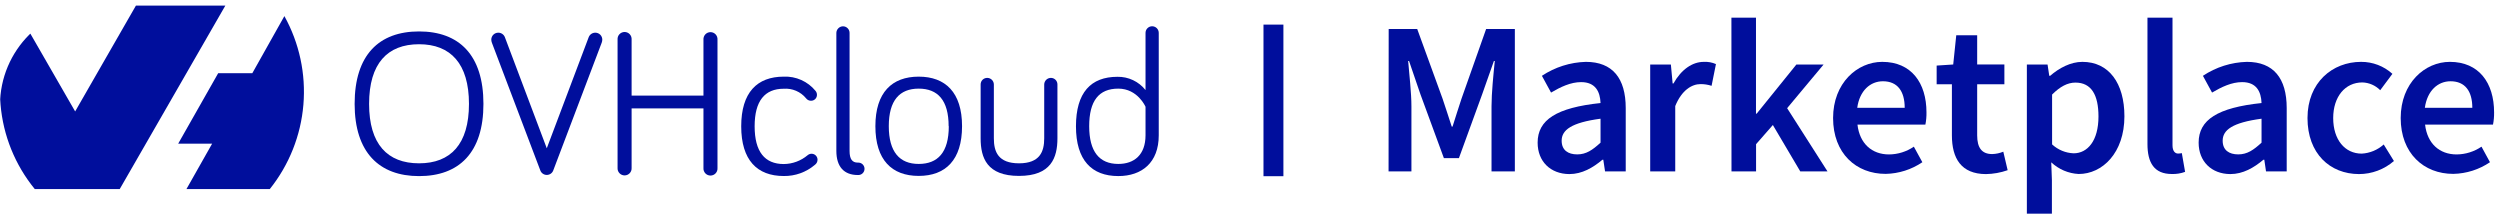
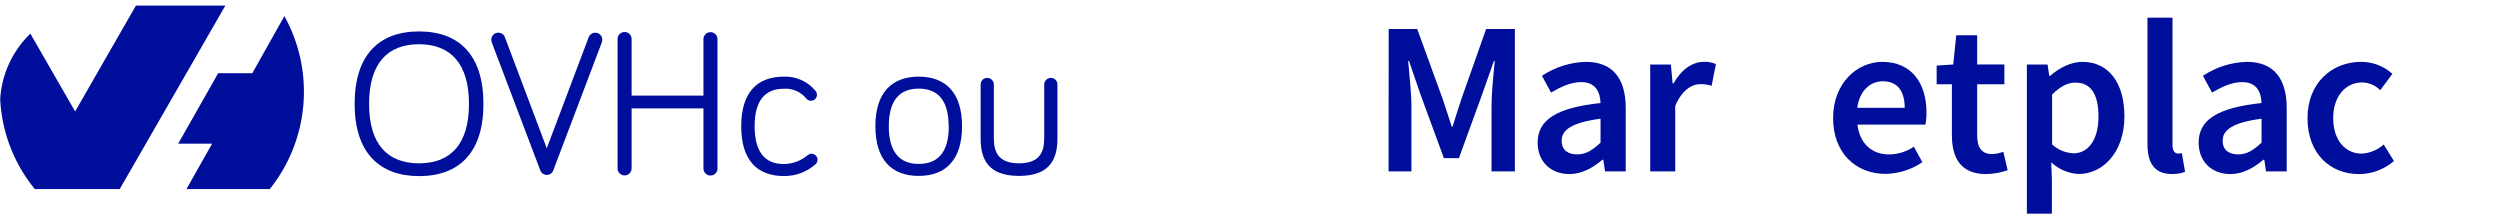
<svg xmlns="http://www.w3.org/2000/svg" width="251" height="22" viewBox="0 0 251 22" fill="none">
  <g clip-path="url(#clip0_37757_1777)">
    <path fill-rule="evenodd" clip-rule="evenodd" d="M28.55 1.613C30.056 4.326 30.721 7.426 30.461 10.518C30.201 13.61 29.028 16.555 27.09 18.98H18.721L21.298 14.424H17.89L21.907 7.347H25.334L28.55 1.62V1.613ZM12.023 18.98H3.49C1.516 16.566 0.319 13.612 0.055 10.506C-0.209 7.399 0.472 4.285 2.01 1.574L7.545 11.188L13.647 0.562H22.625L12.027 18.972L12.023 18.98Z" fill="#000E9C" />
    <path d="M35.605 10.432C35.605 5.518 38.052 3.156 42.073 3.156C46.093 3.156 48.537 5.518 48.537 10.432C48.537 15.347 46.074 17.681 42.073 17.681C38.072 17.681 35.605 15.3 35.605 10.432ZM37.057 10.432C37.057 14.473 38.899 16.397 42.073 16.397C45.246 16.397 47.085 14.473 47.085 10.432C47.085 6.392 45.242 4.441 42.073 4.441C38.903 4.441 37.057 6.369 37.057 10.432Z" fill="#000E9C" />
    <path d="M59.104 3.738C59.155 3.604 59.246 3.488 59.364 3.406C59.483 3.325 59.623 3.281 59.767 3.281C59.86 3.281 59.952 3.299 60.038 3.334C60.123 3.369 60.201 3.422 60.267 3.487C60.332 3.553 60.384 3.631 60.419 3.717C60.453 3.803 60.471 3.895 60.47 3.988C60.467 4.093 60.445 4.198 60.407 4.296L55.559 17.08C55.514 17.221 55.426 17.343 55.307 17.43C55.188 17.516 55.045 17.563 54.898 17.563C54.75 17.563 54.607 17.516 54.488 17.43C54.369 17.343 54.281 17.221 54.236 17.08L49.388 4.296C49.35 4.198 49.329 4.093 49.325 3.988C49.324 3.895 49.342 3.803 49.377 3.717C49.411 3.631 49.463 3.553 49.529 3.487C49.594 3.422 49.672 3.369 49.758 3.334C49.843 3.299 49.935 3.281 50.028 3.281C50.172 3.281 50.312 3.325 50.431 3.406C50.549 3.488 50.64 3.604 50.691 3.738L54.896 14.887L59.104 3.738Z" fill="#000E9C" />
    <path d="M63.413 10.883V16.852C63.42 16.949 63.407 17.046 63.375 17.138C63.343 17.23 63.292 17.314 63.226 17.385C63.16 17.456 63.08 17.513 62.991 17.552C62.902 17.591 62.806 17.611 62.709 17.611C62.611 17.611 62.515 17.591 62.426 17.552C62.337 17.513 62.257 17.456 62.191 17.385C62.124 17.314 62.074 17.23 62.042 17.138C62.01 17.046 61.997 16.949 62.004 16.852V3.97C61.997 3.873 62.01 3.776 62.042 3.684C62.074 3.592 62.124 3.508 62.191 3.437C62.257 3.366 62.337 3.309 62.426 3.27C62.515 3.231 62.611 3.211 62.709 3.211C62.806 3.211 62.902 3.231 62.991 3.27C63.08 3.309 63.16 3.366 63.226 3.437C63.292 3.508 63.343 3.592 63.375 3.684C63.407 3.776 63.42 3.873 63.413 3.97V9.599H70.627V3.986C70.62 3.889 70.632 3.791 70.665 3.7C70.697 3.608 70.748 3.524 70.814 3.452C70.88 3.381 70.96 3.324 71.049 3.285C71.138 3.247 71.234 3.227 71.332 3.227C71.429 3.227 71.525 3.247 71.614 3.285C71.703 3.324 71.783 3.381 71.849 3.452C71.915 3.524 71.966 3.608 71.998 3.7C72.03 3.791 72.043 3.889 72.036 3.986V16.867C72.043 16.964 72.03 17.062 71.998 17.153C71.966 17.245 71.915 17.329 71.849 17.401C71.783 17.472 71.703 17.529 71.614 17.567C71.525 17.606 71.429 17.626 71.332 17.626C71.234 17.626 71.138 17.606 71.049 17.567C70.96 17.529 70.88 17.472 70.814 17.401C70.748 17.329 70.697 17.245 70.665 17.153C70.632 17.062 70.62 16.964 70.627 16.867V10.883H63.413Z" fill="#000E9C" />
    <path d="M78.689 7.695C79.294 7.669 79.898 7.785 80.452 8.033C81.005 8.281 81.494 8.654 81.878 9.124C81.97 9.233 82.021 9.371 82.022 9.514C82.024 9.593 82.009 9.672 81.98 9.746C81.95 9.82 81.906 9.887 81.85 9.943C81.793 9.999 81.727 10.043 81.653 10.073C81.579 10.102 81.5 10.117 81.421 10.115C81.325 10.116 81.229 10.094 81.143 10.05C81.057 10.007 80.982 9.943 80.925 9.865C80.656 9.539 80.312 9.282 79.923 9.116C79.534 8.95 79.111 8.879 78.689 8.909C76.78 8.909 75.765 10.131 75.765 12.68C75.765 15.229 76.78 16.47 78.689 16.47C79.568 16.462 80.417 16.147 81.089 15.58C81.198 15.488 81.337 15.437 81.48 15.436C81.639 15.436 81.792 15.499 81.905 15.612C82.017 15.725 82.081 15.877 82.081 16.037C82.08 16.138 82.055 16.238 82.008 16.327C81.962 16.417 81.894 16.494 81.811 16.552C80.941 17.292 79.831 17.69 78.689 17.672C76.014 17.672 74.418 16.076 74.418 12.68C74.418 9.284 76.014 7.695 78.689 7.695Z" fill="#000E9C" />
-     <path d="M85.297 3.3V15.155C85.297 15.983 85.566 16.326 86.124 16.326C86.21 16.32 86.297 16.331 86.378 16.359C86.46 16.387 86.534 16.432 86.598 16.49C86.661 16.549 86.712 16.62 86.746 16.699C86.781 16.778 86.798 16.863 86.798 16.949C86.798 17.035 86.781 17.121 86.746 17.2C86.712 17.279 86.661 17.349 86.598 17.408C86.534 17.466 86.46 17.511 86.378 17.539C86.297 17.567 86.21 17.579 86.124 17.572C84.739 17.572 83.97 16.74 83.97 15.148V3.3C83.975 3.126 84.046 2.961 84.17 2.838C84.293 2.715 84.459 2.645 84.633 2.641C84.809 2.641 84.977 2.71 85.101 2.834C85.225 2.957 85.296 3.125 85.297 3.3Z" fill="#000E9C" />
    <path d="M96.59 12.668C96.59 16.065 94.931 17.661 92.237 17.661C89.544 17.661 87.889 16.065 87.889 12.668C87.889 9.272 89.567 7.695 92.237 7.695C94.907 7.695 96.59 9.268 96.59 12.668ZM95.243 12.668C95.243 10.057 94.146 8.898 92.237 8.898C90.328 8.898 89.235 10.069 89.235 12.668C89.235 15.268 90.332 16.459 92.237 16.459C94.142 16.459 95.259 15.319 95.259 12.668H95.243Z" fill="#000E9C" />
    <path d="M99.783 8.484V13.89C99.783 15.237 100.217 16.397 102.309 16.397C104.401 16.397 104.839 15.226 104.839 13.89V8.484C104.84 8.396 104.858 8.308 104.893 8.227C104.928 8.145 104.979 8.072 105.042 8.01C105.106 7.948 105.181 7.9 105.263 7.867C105.345 7.835 105.433 7.819 105.522 7.82C105.608 7.821 105.692 7.839 105.771 7.873C105.85 7.907 105.922 7.957 105.982 8.018C106.042 8.08 106.089 8.153 106.12 8.233C106.152 8.313 106.167 8.398 106.166 8.484V13.89C106.166 15.842 105.522 17.661 102.309 17.661C99.096 17.661 98.456 15.858 98.456 13.89V8.484C98.455 8.396 98.471 8.309 98.503 8.228C98.536 8.147 98.585 8.073 98.647 8.011C98.709 7.949 98.783 7.9 98.864 7.868C98.945 7.835 99.032 7.819 99.12 7.82C99.296 7.821 99.464 7.892 99.588 8.016C99.712 8.14 99.782 8.308 99.783 8.484Z" fill="#000E9C" />
-     <path d="M115.011 9.042V3.3C115.011 3.124 115.081 2.956 115.205 2.831C115.33 2.707 115.498 2.637 115.674 2.637C115.85 2.637 116.019 2.707 116.144 2.831C116.268 2.956 116.338 3.124 116.338 3.3V13.594C116.338 16.326 114.64 17.677 112.278 17.677C109.604 17.677 108.027 16.081 108.027 12.684C108.027 9.288 109.522 7.711 112.192 7.711C112.733 7.701 113.269 7.816 113.757 8.047C114.246 8.278 114.675 8.619 115.011 9.042ZM115.011 10.721C115.011 10.721 114.23 8.898 112.278 8.898C110.327 8.898 109.355 10.12 109.355 12.669C109.355 15.218 110.369 16.459 112.278 16.459C113.871 16.459 115.011 15.55 115.011 13.578V10.721Z" fill="#000E9C" />
-     <path d="M127.854 2.469V17.693" stroke="#000E9C" stroke-width="2" stroke-miterlimit="10" />
    <path d="M139.424 2.914H142.289L144.834 9.909C145.139 10.803 145.443 11.767 145.752 12.708H145.837C146.146 11.767 146.427 10.803 146.735 9.909L149.206 2.914H152.091V17.209H149.749V10.674C149.749 9.339 149.944 7.438 150.077 6.127H149.987L148.816 9.449L146.474 15.878H144.967L142.605 9.449L141.469 6.127H141.38C141.489 7.438 141.707 9.339 141.707 10.674V17.209H139.412L139.424 2.914Z" fill="#000E9C" />
    <path d="M154.378 14.323C154.378 12.027 156.279 10.809 160.694 10.345C160.651 9.209 160.19 8.245 158.742 8.245C157.692 8.245 156.689 8.729 155.725 9.295L154.807 7.612C156.118 6.74 157.648 6.254 159.222 6.211C161.892 6.211 163.223 7.85 163.223 10.848V17.207H161.147L160.971 16.036H160.885C159.925 16.844 158.832 17.477 157.563 17.477C155.666 17.469 154.378 16.204 154.378 14.323ZM160.694 14.323V11.918C157.766 12.308 156.79 13.054 156.79 14.127C156.79 15.088 157.446 15.501 158.352 15.501C159.257 15.501 159.886 15.064 160.694 14.323Z" fill="#000E9C" />
    <path d="M165.68 6.476H167.756L167.932 8.377H168.018C168.799 6.976 169.919 6.211 171.059 6.211C171.478 6.188 171.897 6.264 172.281 6.434L171.843 8.616C171.484 8.499 171.109 8.441 170.731 8.444C169.876 8.444 168.849 9.033 168.194 10.649V17.207H165.68V6.476Z" fill="#000E9C" />
-     <path d="M173.834 1.777H176.301V11.415H176.367L180.357 6.477H183.089L179.428 10.861L183.48 17.208H180.747L177.995 12.551L176.309 14.476V17.208H173.842L173.834 1.777Z" fill="#000E9C" />
    <path d="M184.042 11.852C184.042 8.338 186.466 6.211 188.98 6.211C191.888 6.211 193.418 8.311 193.418 11.286C193.426 11.697 193.389 12.108 193.309 12.511H186.49C186.708 14.412 187.934 15.505 189.659 15.505C190.549 15.499 191.416 15.227 192.15 14.725L193.005 16.286C191.919 17.023 190.643 17.43 189.331 17.457C186.357 17.469 184.042 15.392 184.042 11.852ZM191.232 10.825C191.232 9.162 190.51 8.159 189.046 8.159C187.778 8.159 186.704 9.1 186.466 10.825H191.232Z" fill="#000E9C" />
    <path d="M195.971 13.591V8.461H194.44V6.584L196.103 6.475L196.408 3.543H198.508V6.475H201.24V8.461H198.508V13.591C198.508 14.855 198.988 15.468 200.015 15.468C200.398 15.458 200.777 15.377 201.131 15.23L201.568 17.088C200.865 17.335 200.127 17.467 199.382 17.479C196.896 17.467 195.971 15.894 195.971 13.591Z" fill="#000E9C" />
    <path d="M203.497 6.476H205.574L205.746 7.612H205.835C206.733 6.832 207.889 6.211 209.071 6.211C211.737 6.211 213.291 8.354 213.291 11.676C213.291 15.349 211.082 17.469 208.701 17.469C207.672 17.417 206.696 17.002 205.945 16.298L206.011 18.09V21.458H203.497V6.476ZM210.687 11.699C210.687 9.556 209.989 8.292 208.373 8.292C207.592 8.292 206.842 8.682 206.03 9.494V14.498C206.622 15.044 207.389 15.361 208.193 15.392C209.594 15.392 210.687 14.127 210.687 11.699Z" fill="#000E9C" />
    <path d="M215.605 14.456V1.777H218.119V14.585C218.119 15.198 218.404 15.416 218.666 15.416C218.797 15.419 218.928 15.404 219.056 15.373L219.384 17.255C218.957 17.412 218.504 17.485 218.049 17.47C216.269 17.47 215.605 16.326 215.605 14.456Z" fill="#000E9C" />
    <path d="M220.743 14.323C220.743 12.027 222.644 10.809 227.059 10.345C227.016 9.209 226.559 8.245 225.107 8.245C224.057 8.245 223.05 8.729 222.09 9.295L221.173 7.612C222.483 6.739 224.013 6.253 225.587 6.211C228.254 6.211 229.585 7.85 229.585 10.848V17.207H227.508L227.336 16.036H227.247C226.286 16.844 225.193 17.477 223.925 17.477C222.031 17.469 220.743 16.204 220.743 14.323ZM227.059 14.323V11.918C224.131 12.308 223.156 13.054 223.156 14.127C223.156 15.088 223.811 15.501 224.717 15.501C225.623 15.501 226.251 15.064 227.059 14.323Z" fill="#000E9C" />
    <path d="M231.673 11.852C231.673 8.268 234.187 6.211 237.052 6.211C238.214 6.204 239.337 6.633 240.198 7.413L238.973 9.057C238.499 8.575 237.856 8.295 237.181 8.276C235.455 8.276 234.253 9.697 234.253 11.86C234.253 14.022 235.424 15.424 237.114 15.424C237.934 15.38 238.714 15.056 239.324 14.506L240.35 16.165C239.376 17.012 238.128 17.478 236.837 17.477C233.925 17.469 231.673 15.416 231.673 11.852Z" fill="#000E9C" />
-     <path d="M241.03 11.852C241.03 8.338 243.454 6.211 245.968 6.211C248.876 6.211 250.407 8.311 250.407 11.286C250.414 11.697 250.377 12.108 250.297 12.511H243.478C243.696 14.412 244.922 15.505 246.648 15.505C247.538 15.498 248.406 15.226 249.142 14.725L249.993 16.286C248.907 17.023 247.631 17.43 246.32 17.457C243.349 17.469 241.03 15.392 241.03 11.852ZM248.221 10.825C248.221 9.162 247.498 8.159 246.035 8.159C244.766 8.159 243.693 9.1 243.454 10.825H248.221Z" fill="#000E9C" />
  </g>
  <defs>
    <clipPath id="clip0_37757_1777">
      <path d="M0 10.562C0 5.04 4.477 0.562 10 0.562H240.41C245.933 0.562 250.41 5.04 250.41 10.562V21.451H0V10.562Z" fill="white" />
    </clipPath>
  </defs>
</svg>